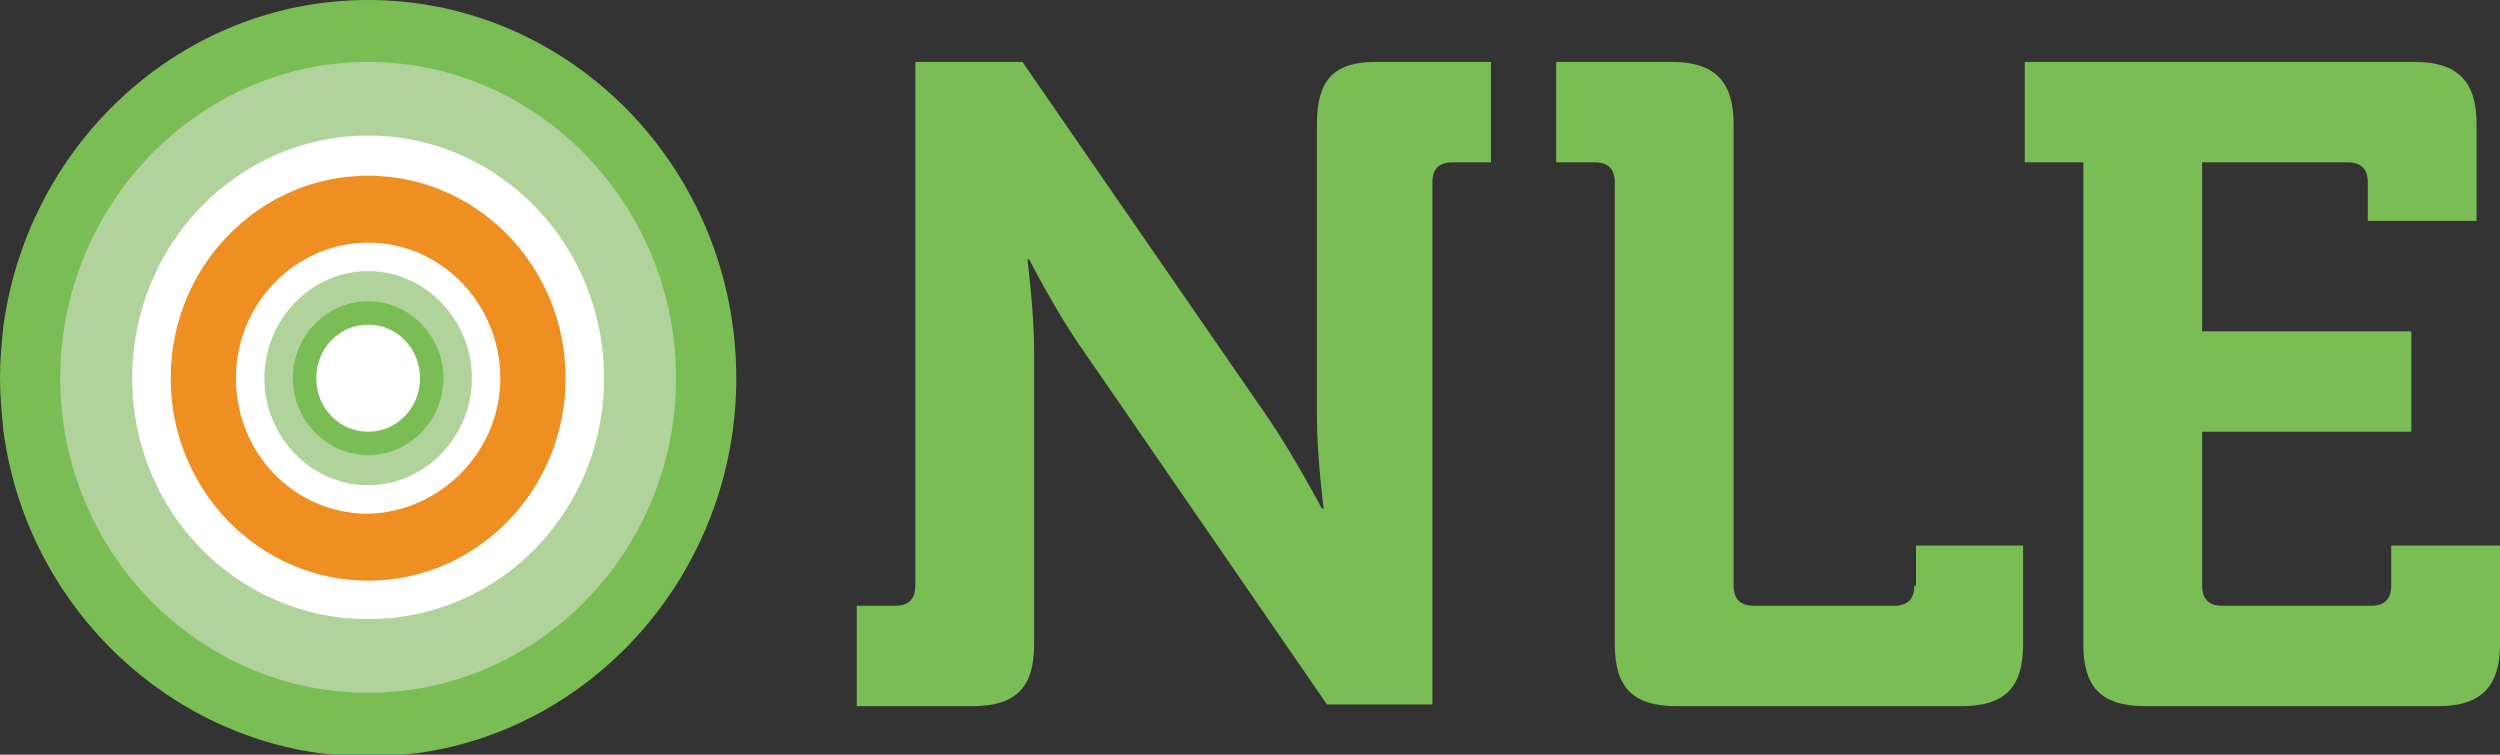
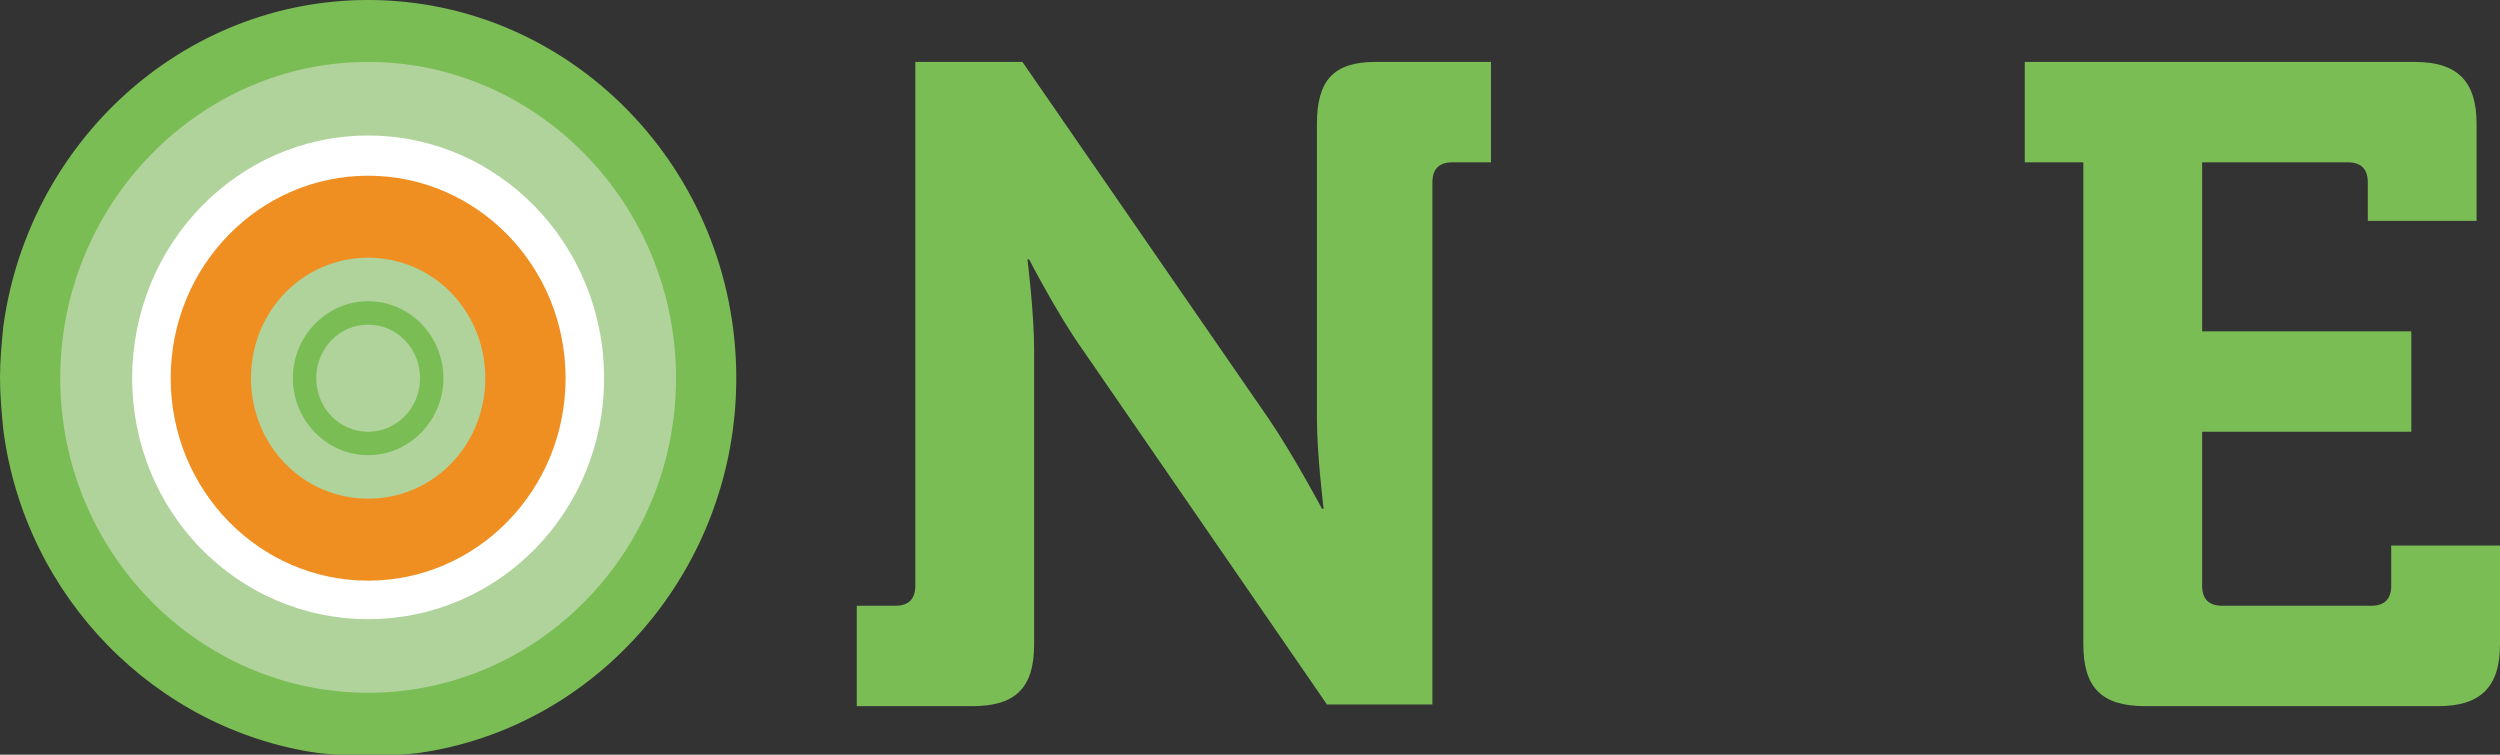
<svg xmlns="http://www.w3.org/2000/svg" version="1.1" id="Laag_1" x="0px" y="0px" viewBox="0 0 149.4 45.1" style="enable-background:new 0 0 149.4 45.1;" xml:space="preserve" preserveAspectRatio="xMidYMid meet" width="149.4" height="45.1">
  <rect x="0" y="0" width="149.4" height="45.1" fill="#333333" stroke="none" />
  <style type="text/css">
	.st0{fill:#B0D39B;}
	.st1{fill:#F08F21;}
	.st2{fill:#FFFFFF;}
	.st3{fill:#7BBD55;}
</style>
  <g>
    <path id="XMLID_17_" class="st0" d="M42.2,22.6c0,11.4-9,20.7-20.2,20.7S1.8,34,1.8,22.6c0-11.4,9-20.7,20.2-20.7   S42.2,11.1,42.2,22.6" />
    <path id="XMLID_16_" class="st1" d="M35,22.6c0,7.3-5.8,13.3-13,13.3c-7.2,0-13-6-13-13.3c0-7.3,5.8-13.3,13-13.3   C29.2,9.3,35,15.2,35,22.6" />
    <path class="st2" d="M33.8,22.6c0,6.7-5.3,12.1-11.8,12.1c-6.5,0-11.8-5.4-11.8-12.1c0-6.7,5.3-12.1,11.8-12.1   C28.5,10.5,33.8,15.9,33.8,22.6 M36.1,22.6c0-8-6.3-14.5-14.1-14.5c-7.8,0-14.1,6.5-14.1,14.5S14.2,37,22,37   C29.8,37,36.1,30.6,36.1,22.6" />
    <path id="XMLID_13_" class="st0" d="M29,22.6c0,4-3.1,7.2-7,7.2c-3.9,0-7-3.2-7-7.2s3.1-7.2,7-7.2C25.9,15.4,29,18.6,29,22.6" />
-     <path class="st2" d="M28.2,22.6c0,3.5-2.8,6.4-6.2,6.4s-6.2-2.9-6.2-6.4c0-3.5,2.8-6.4,6.2-6.4C25.4,16.2,28.2,19.1,28.2,22.6    M29.9,22.6c0-4.4-3.5-8.1-7.9-8.1c-4.3,0-7.9,3.6-7.9,8.1s3.5,8.1,7.9,8.1C26.3,30.6,29.9,27,29.9,22.6" />
    <path class="st3" d="M22,0C10.9,0,1.7,8.5,0.2,19.5c-0.1,1-0.2,2-0.2,3.1c0,1,0.1,2.1,0.2,3.1c1.3,10,9.1,17.9,18.8,19.3   c1,0.1,2,0.2,3,0.2c1,0,2-0.1,3-0.2c10.7-1.5,19-11,19-22.4C44,10.1,34.1,0,22,0 M22,41.4C11.9,41.4,3.6,33,3.6,22.6   C3.6,12.2,11.9,3.7,22,3.7c10.1,0,18.4,8.5,18.4,18.9C40.4,33,32.1,41.4,22,41.4" />
-     <path id="XMLID_8_" class="st2" d="M25.8,22.6c0,2.2-1.7,3.9-3.8,3.9c-2.1,0-3.8-1.8-3.8-3.9c0-2.2,1.7-3.9,3.8-3.9   C24.1,18.7,25.8,20.4,25.8,22.6" />
    <path class="st3" d="M25.1,22.6c0,1.8-1.4,3.2-3.1,3.2c-1.7,0-3.1-1.4-3.1-3.2c0-1.8,1.4-3.2,3.1-3.2   C23.7,19.4,25.1,20.8,25.1,22.6 M26.5,22.6c0-2.5-2-4.6-4.5-4.6c-2.5,0-4.5,2.1-4.5,4.6c0,2.5,2,4.6,4.5,4.6   C24.5,27.2,26.5,25.1,26.5,22.6" />
    <g>
      <path id="XMLID_5_" class="st3" d="M78.7,7.4V25c0,2.2,0.4,5.4,0.4,5.4h-0.1c0,0-1.7-3.2-3.2-5.4L61.1,3.7h-6.4V35    c0,0.8-0.4,1.2-1.2,1.2h-2.3v6h6.9c2.6,0,3.7-1.1,3.7-3.7V20.9c0-2.2-0.4-5.4-0.4-5.4h0.1c0,0,1.7,3.3,3.2,5.4l14.6,21.2h6.3V10.9    c0-0.8,0.4-1.2,1.2-1.2h2.3v-6h-6.9C79.7,3.7,78.7,4.8,78.7,7.4z" />
-       <path id="XMLID_4_" class="st3" d="M114.4,35c0,0.8-0.4,1.2-1.2,1.2h-8.4c-0.8,0-1.2-0.4-1.2-1.2V7.4c0-2.5-1.1-3.7-3.7-3.7H93v6    h2.3c0.8,0,1.2,0.4,1.2,1.2v27.6c0,2.6,1.1,3.7,3.7,3.7h17c2.6,0,3.7-1.1,3.7-3.7v-5.9h-6.4V35z" />
      <path id="XMLID_3_" class="st3" d="M142.9,32.6V35c0,0.8-0.4,1.2-1.2,1.2h-8.9c-0.8,0-1.2-0.4-1.2-1.2v-9.2h12.5v-6h-12.5V9.7h8.7    c0.8,0,1.2,0.4,1.2,1.2v2.3h6.5V7.4c0-2.5-1.1-3.7-3.7-3.7H121v6h3.5v28.8c0,2.6,1.1,3.7,3.7,3.7h17.5c2.5,0,3.7-1.1,3.7-3.7v-5.9    C149.4,32.6,142.9,32.6,142.9,32.6z" />
    </g>
  </g>
</svg>